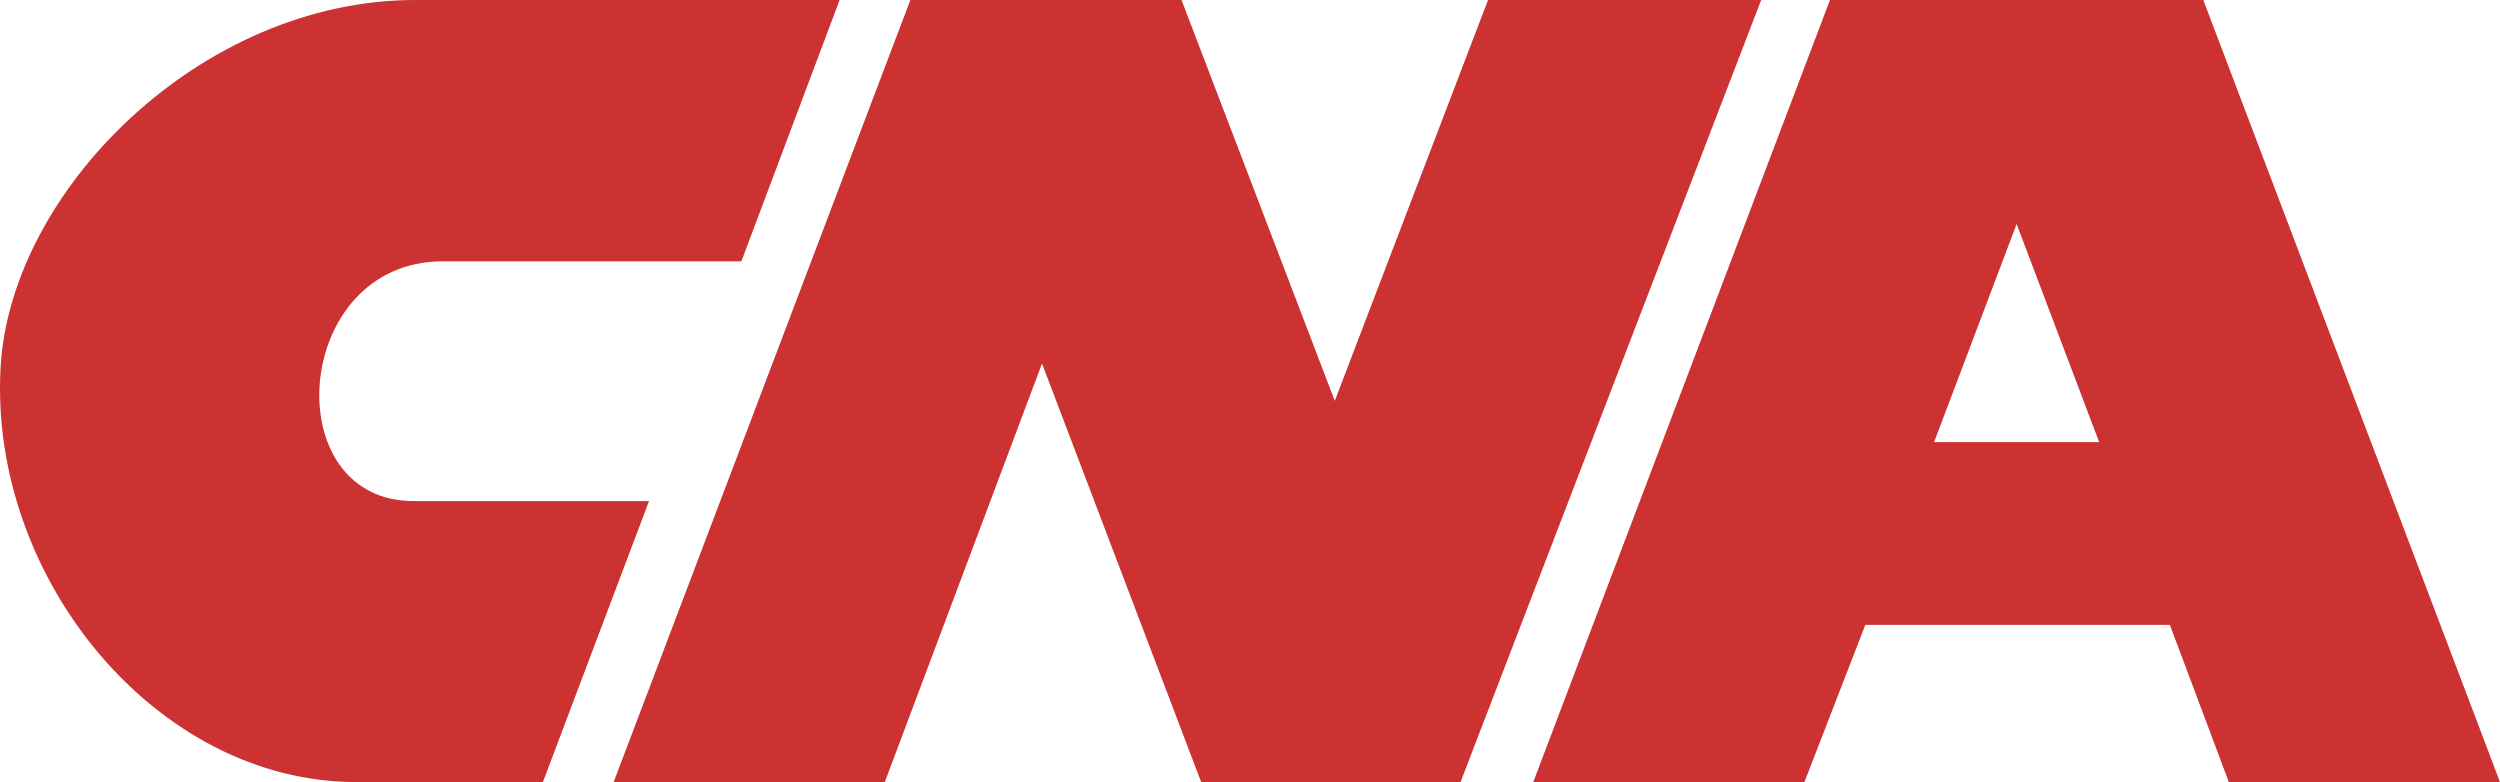
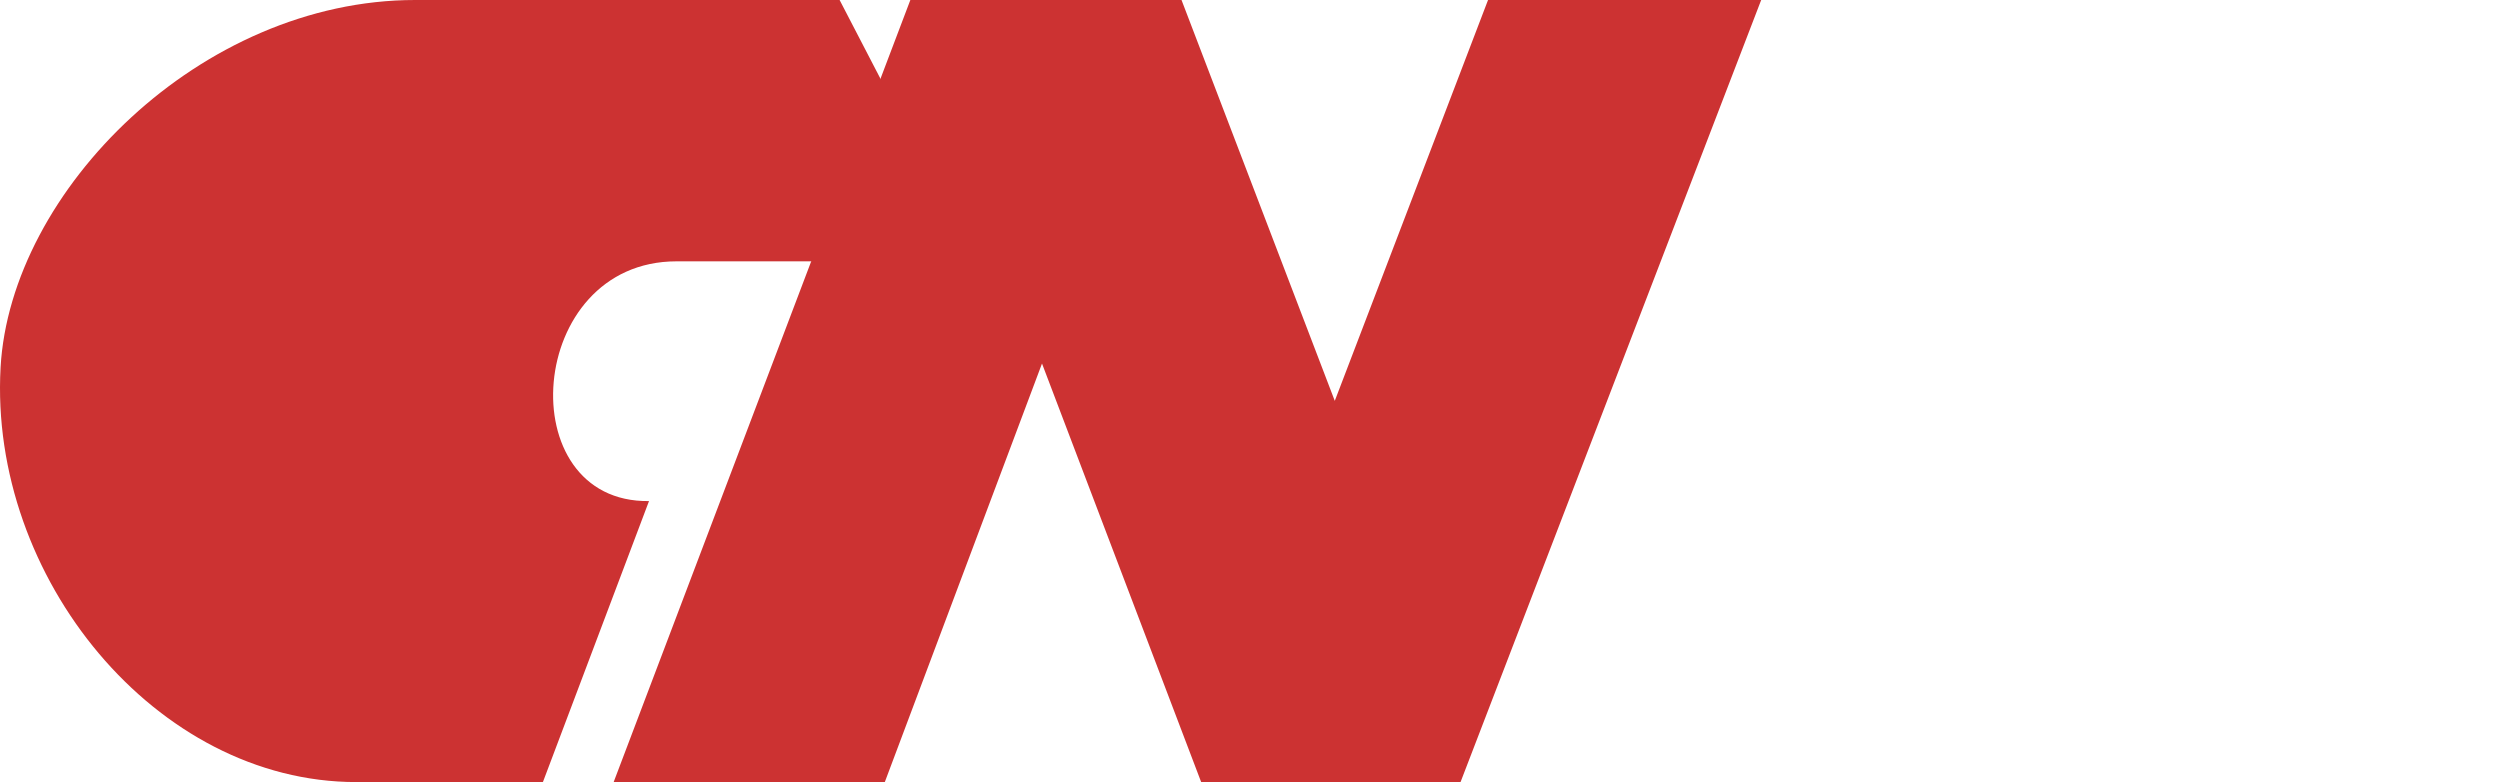
<svg xmlns="http://www.w3.org/2000/svg" version="1.1" id="Layer_1" x="0px" y="0px" width="175.748px" height="54.979px" viewBox="0 0 175.748 54.979" xml:space="preserve">
  <g>
-     <path fill-rule="evenodd" clip-rule="evenodd" fill="#CC3232" d="M59.024,0H29.187C14.13,0,0.731,13.399,0.041,25.832 c-0.82,14.76,10.913,29.147,25.002,29.147h13.123l7.459-19.754H29.187c-9.808,0.139-8.703-16.853,1.934-16.853h20.997L59.024,0 L59.024,0z" />
+     <path fill-rule="evenodd" clip-rule="evenodd" fill="#CC3232" d="M59.024,0H29.187C14.13,0,0.731,13.399,0.041,25.832 c-0.82,14.76,10.913,29.147,25.002,29.147h13.123l7.459-19.754c-9.808,0.139-8.703-16.853,1.934-16.853h20.997L59.024,0 L59.024,0z" />
    <polygon fill-rule="evenodd" clip-rule="evenodd" fill="#CC3232" points="43.139,54.979 63.997,0 83.06,0 93.834,28.18 104.608,0 123.81,0 102.675,54.979 84.441,54.979 73.252,25.556 62.201,54.979 43.139,54.979 " />
-     <path fill-rule="evenodd" clip-rule="evenodd" fill="#CC3232" d="M141.767,15.748l-5.802,15.333h11.604L141.767,15.748 L141.767,15.748z M152.541,43.928h-21.41l-4.282,11.051h-19.063L128.645,0h26.245l20.858,54.979h-19.063L152.541,43.928 L152.541,43.928z" />
  </g>
</svg>